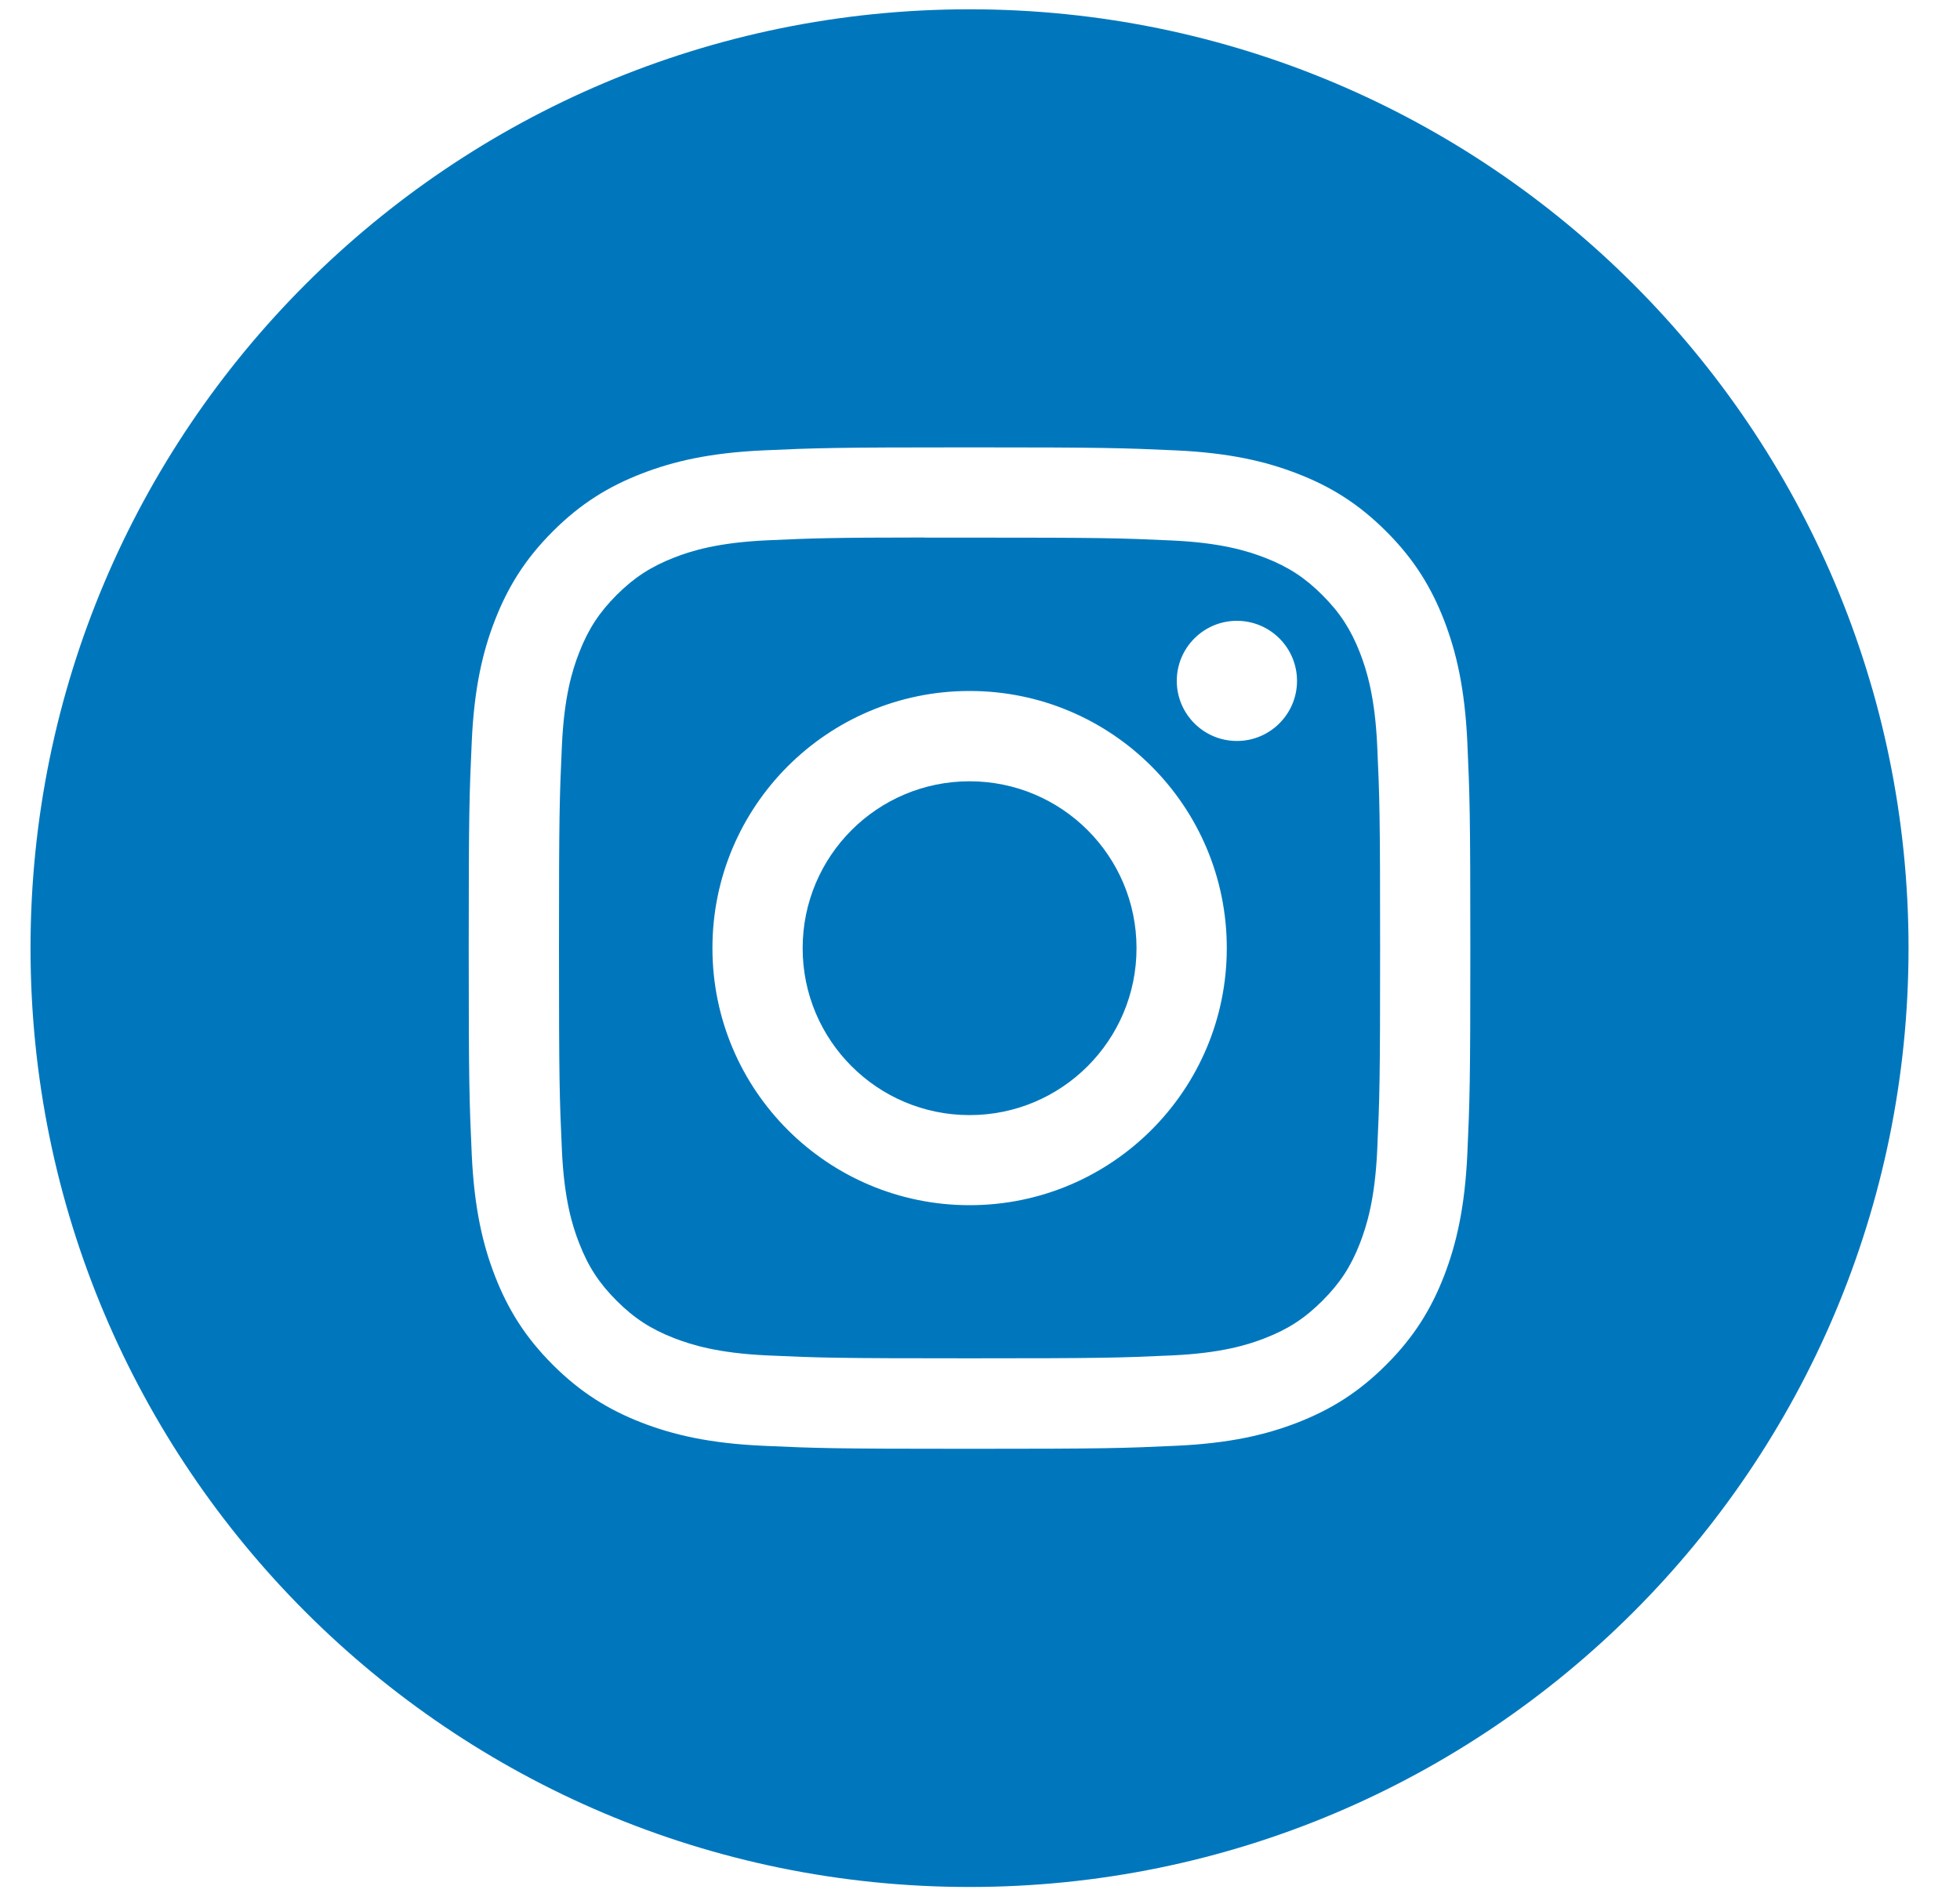
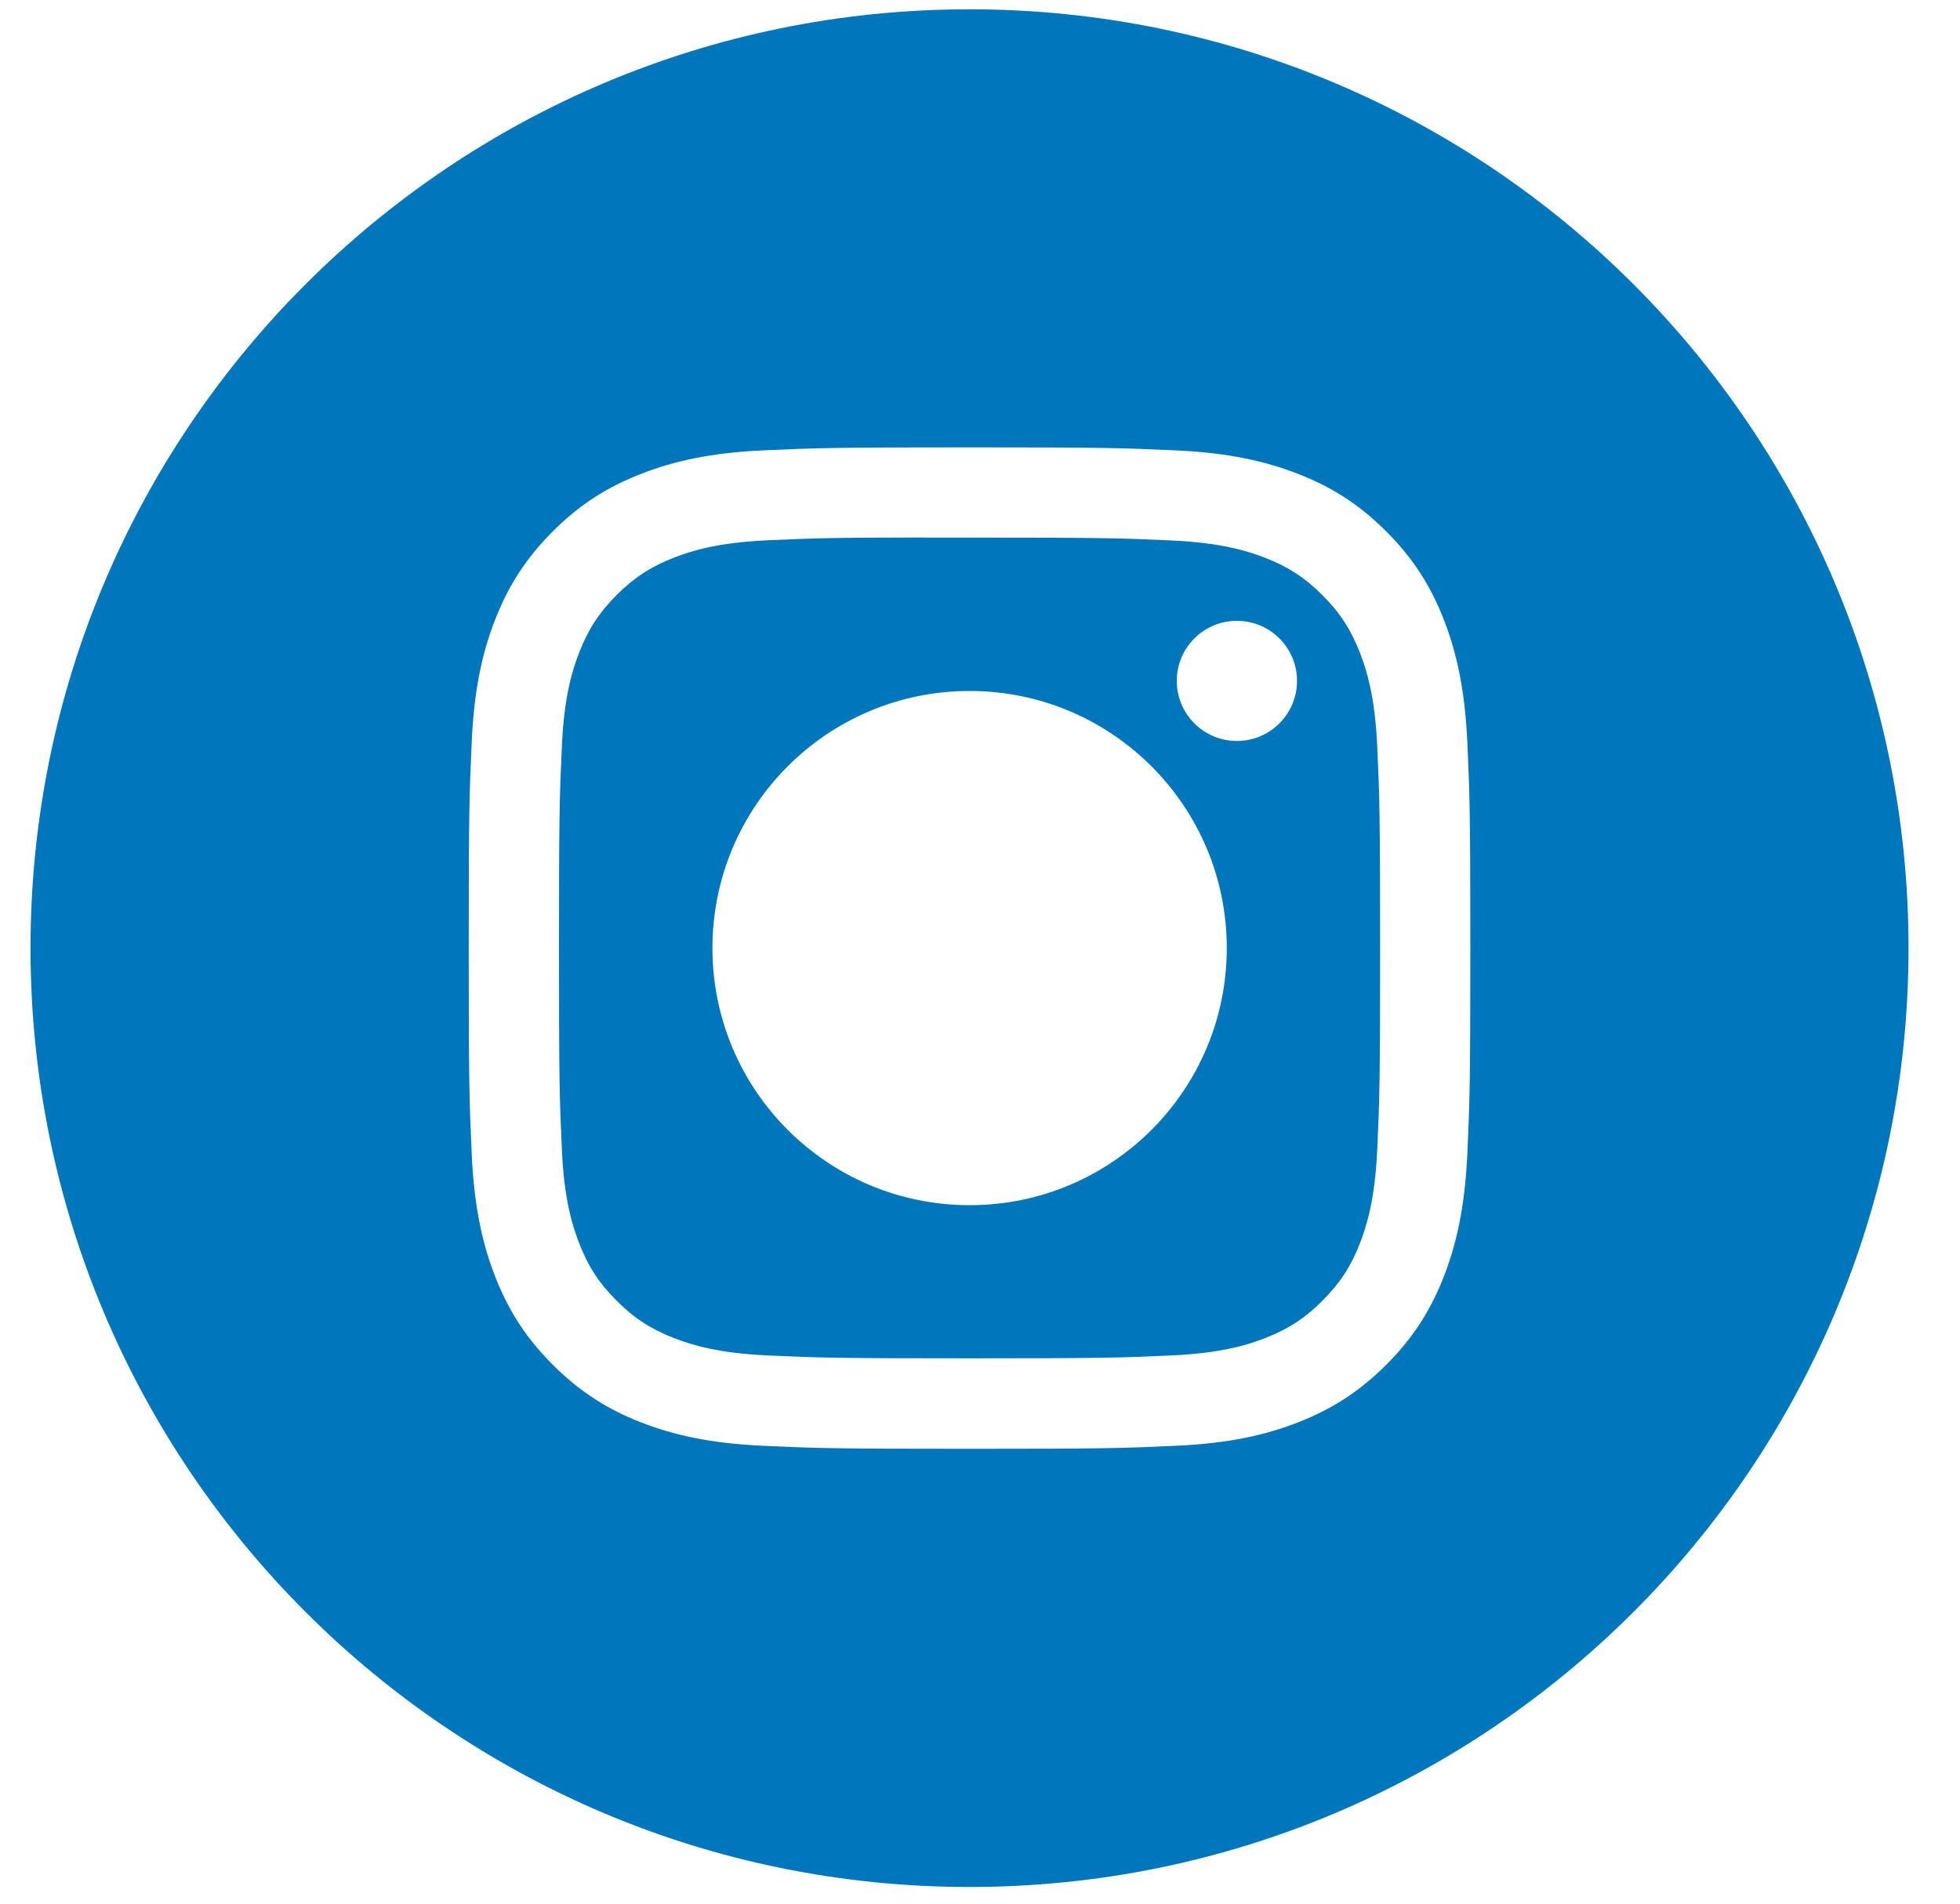
<svg xmlns="http://www.w3.org/2000/svg" width="35" height="34" viewBox="0 0 35 34" fill="none">
  <path fill-rule="evenodd" clip-rule="evenodd" d="M17.313 0.166C8.052 0.166 0.545 7.673 0.545 16.933C0.545 26.194 8.052 33.702 17.313 33.702C26.573 33.702 34.081 26.194 34.081 16.933C34.081 7.673 26.573 0.166 17.313 0.166ZM13.626 8.044C14.58 8.001 14.885 7.99 17.314 7.99H17.311C19.74 7.99 20.044 8.001 20.998 8.044C21.95 8.088 22.6 8.239 23.17 8.46C23.759 8.688 24.257 8.994 24.754 9.491C25.252 9.988 25.557 10.487 25.786 11.075C26.006 11.644 26.157 12.294 26.202 13.246C26.245 14.2 26.256 14.505 26.256 16.933C26.256 19.362 26.245 19.666 26.202 20.62C26.157 21.572 26.006 22.222 25.786 22.791C25.557 23.379 25.252 23.878 24.754 24.375C24.257 24.872 23.759 25.178 23.171 25.407C22.602 25.628 21.951 25.779 20.999 25.822C20.045 25.866 19.741 25.876 17.312 25.876C14.884 25.876 14.579 25.866 13.625 25.822C12.674 25.779 12.024 25.628 11.454 25.407C10.867 25.178 10.368 24.872 9.871 24.375C9.374 23.878 9.068 23.379 8.839 22.791C8.618 22.222 8.468 21.572 8.424 20.62C8.381 19.666 8.37 19.362 8.37 16.933C8.37 14.505 8.381 14.2 8.424 13.246C8.467 12.294 8.617 11.644 8.839 11.075C9.068 10.487 9.374 9.988 9.871 9.491C10.368 8.994 10.867 8.688 11.456 8.46C12.024 8.239 12.674 8.088 13.626 8.044Z" fill="#0077BD" />
-   <path fill-rule="evenodd" clip-rule="evenodd" d="M16.511 9.602C16.667 9.602 16.835 9.602 17.015 9.602L17.314 9.602C19.701 9.602 19.984 9.61 20.927 9.653C21.799 9.693 22.273 9.839 22.588 9.961C23.005 10.123 23.303 10.317 23.615 10.63C23.928 10.943 24.122 11.241 24.285 11.659C24.407 11.973 24.553 12.447 24.593 13.319C24.636 14.261 24.645 14.544 24.645 16.931C24.645 19.318 24.636 19.601 24.593 20.544C24.553 21.416 24.407 21.889 24.285 22.204C24.123 22.621 23.928 22.918 23.615 23.231C23.302 23.544 23.005 23.738 22.588 23.9C22.273 24.023 21.799 24.168 20.927 24.208C19.985 24.251 19.701 24.26 17.314 24.26C14.926 24.26 14.643 24.251 13.7 24.208C12.828 24.168 12.355 24.022 12.039 23.9C11.622 23.738 11.324 23.544 11.011 23.231C10.698 22.918 10.504 22.621 10.342 22.203C10.219 21.888 10.073 21.415 10.034 20.543C9.991 19.6 9.982 19.317 9.982 16.929C9.982 14.541 9.991 14.259 10.034 13.316C10.073 12.444 10.219 11.971 10.342 11.656C10.504 11.239 10.698 10.941 11.011 10.627C11.324 10.315 11.622 10.121 12.039 9.958C12.354 9.835 12.828 9.69 13.7 9.65C14.525 9.613 14.845 9.601 16.511 9.6V9.602ZM22.087 11.088C21.495 11.088 21.014 11.568 21.014 12.161C21.014 12.753 21.495 13.234 22.087 13.234C22.68 13.234 23.161 12.753 23.161 12.161C23.161 11.568 22.68 11.088 22.087 11.088V11.088ZM12.722 16.933C12.722 14.397 14.778 12.341 17.314 12.341C19.851 12.341 21.907 14.397 21.907 16.933C21.907 19.47 19.851 21.525 17.315 21.525C14.778 21.525 12.722 19.47 12.722 16.933Z" fill="#0077BD" />
-   <path d="M17.314 13.954C18.96 13.954 20.295 15.288 20.295 16.935C20.295 18.581 18.96 19.916 17.314 19.916C15.667 19.916 14.333 18.581 14.333 16.935C14.333 15.288 15.667 13.954 17.314 13.954Z" fill="#0077BD" />
+   <path fill-rule="evenodd" clip-rule="evenodd" d="M16.511 9.602C16.667 9.602 16.835 9.602 17.015 9.602L17.314 9.602C19.701 9.602 19.984 9.61 20.927 9.653C21.799 9.693 22.273 9.839 22.588 9.961C23.005 10.123 23.303 10.317 23.615 10.63C23.928 10.943 24.122 11.241 24.285 11.659C24.407 11.973 24.553 12.447 24.593 13.319C24.636 14.261 24.645 14.544 24.645 16.931C24.645 19.318 24.636 19.601 24.593 20.544C24.553 21.416 24.407 21.889 24.285 22.204C24.123 22.621 23.928 22.918 23.615 23.231C23.302 23.544 23.005 23.738 22.588 23.9C22.273 24.023 21.799 24.168 20.927 24.208C19.985 24.251 19.701 24.26 17.314 24.26C14.926 24.26 14.643 24.251 13.7 24.208C12.828 24.168 12.355 24.022 12.039 23.9C11.622 23.738 11.324 23.544 11.011 23.231C10.698 22.918 10.504 22.621 10.342 22.203C10.219 21.888 10.073 21.415 10.034 20.543C9.991 19.6 9.982 19.317 9.982 16.929C9.982 14.541 9.991 14.259 10.034 13.316C10.073 12.444 10.219 11.971 10.342 11.656C10.504 11.239 10.698 10.941 11.011 10.627C11.324 10.315 11.622 10.121 12.039 9.958C12.354 9.835 12.828 9.69 13.7 9.65C14.525 9.613 14.845 9.601 16.511 9.6V9.602M22.087 11.088C21.495 11.088 21.014 11.568 21.014 12.161C21.014 12.753 21.495 13.234 22.087 13.234C22.68 13.234 23.161 12.753 23.161 12.161C23.161 11.568 22.68 11.088 22.087 11.088V11.088ZM12.722 16.933C12.722 14.397 14.778 12.341 17.314 12.341C19.851 12.341 21.907 14.397 21.907 16.933C21.907 19.47 19.851 21.525 17.315 21.525C14.778 21.525 12.722 19.47 12.722 16.933Z" fill="#0077BD" />
</svg>